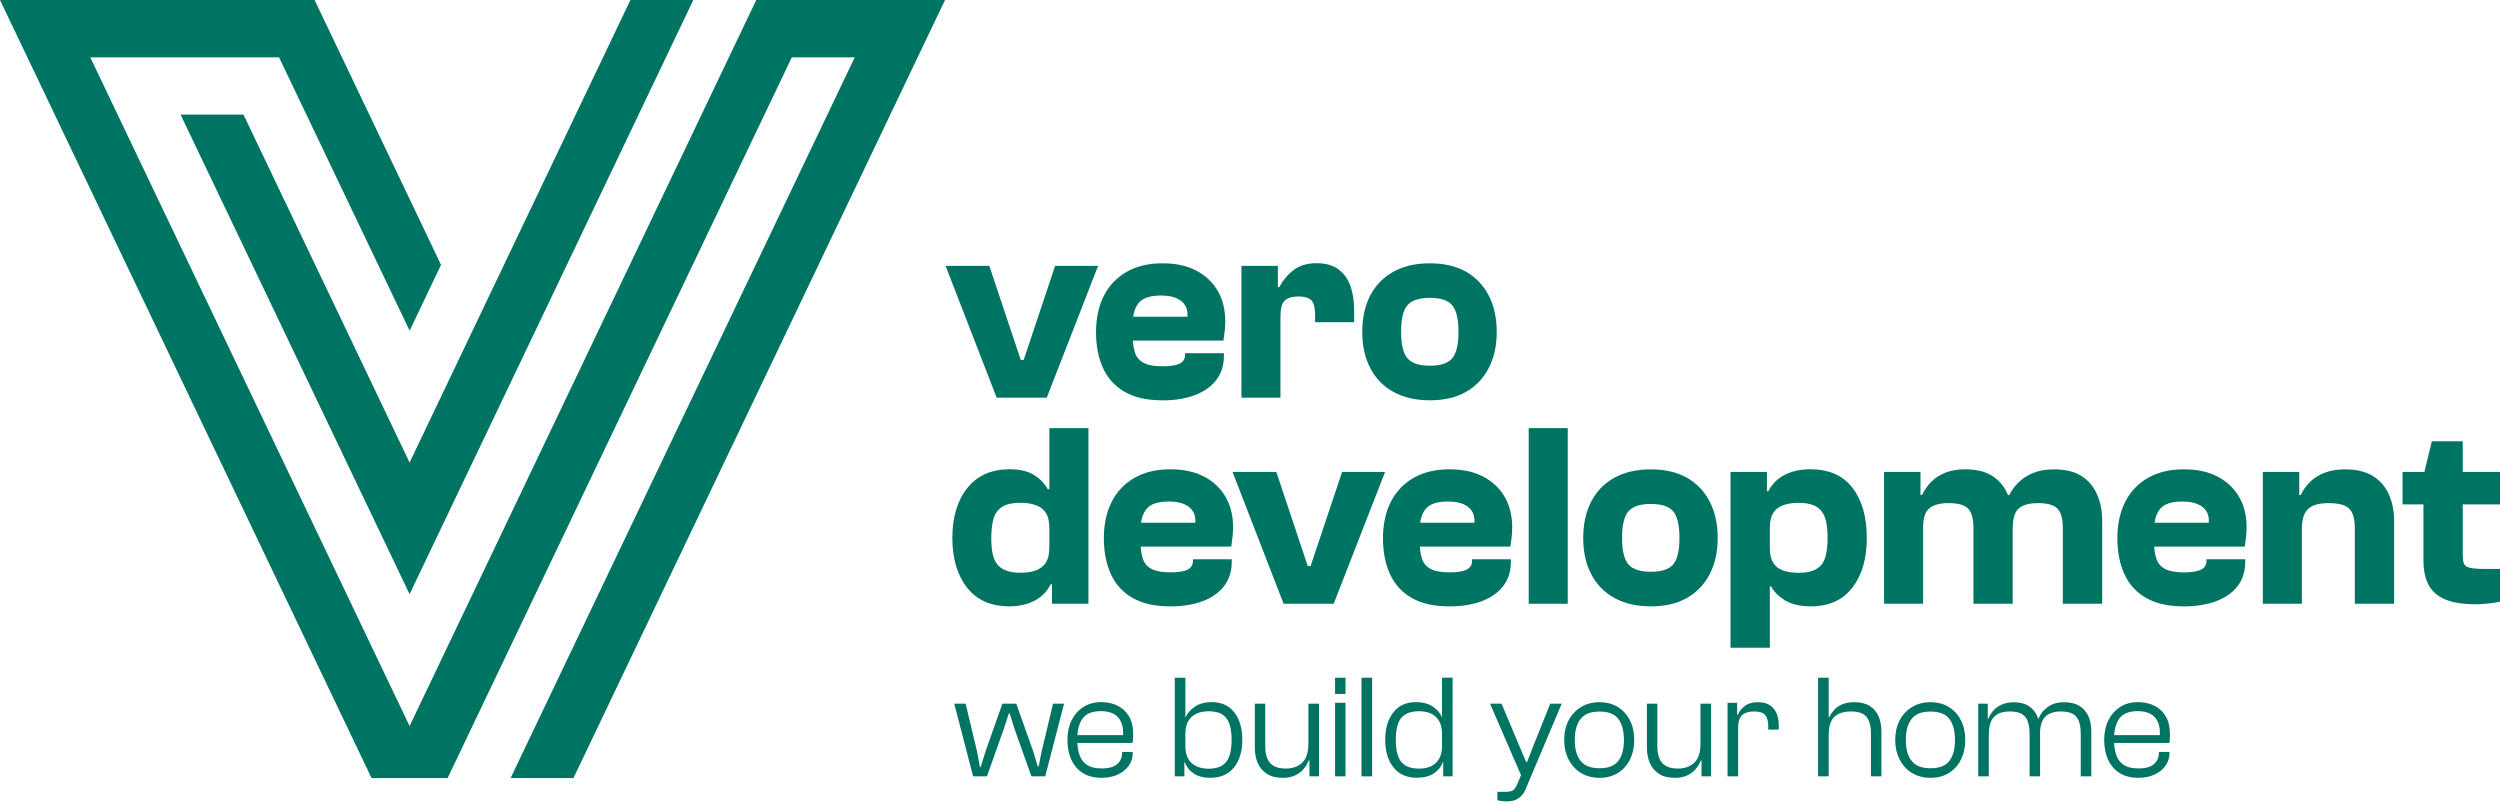
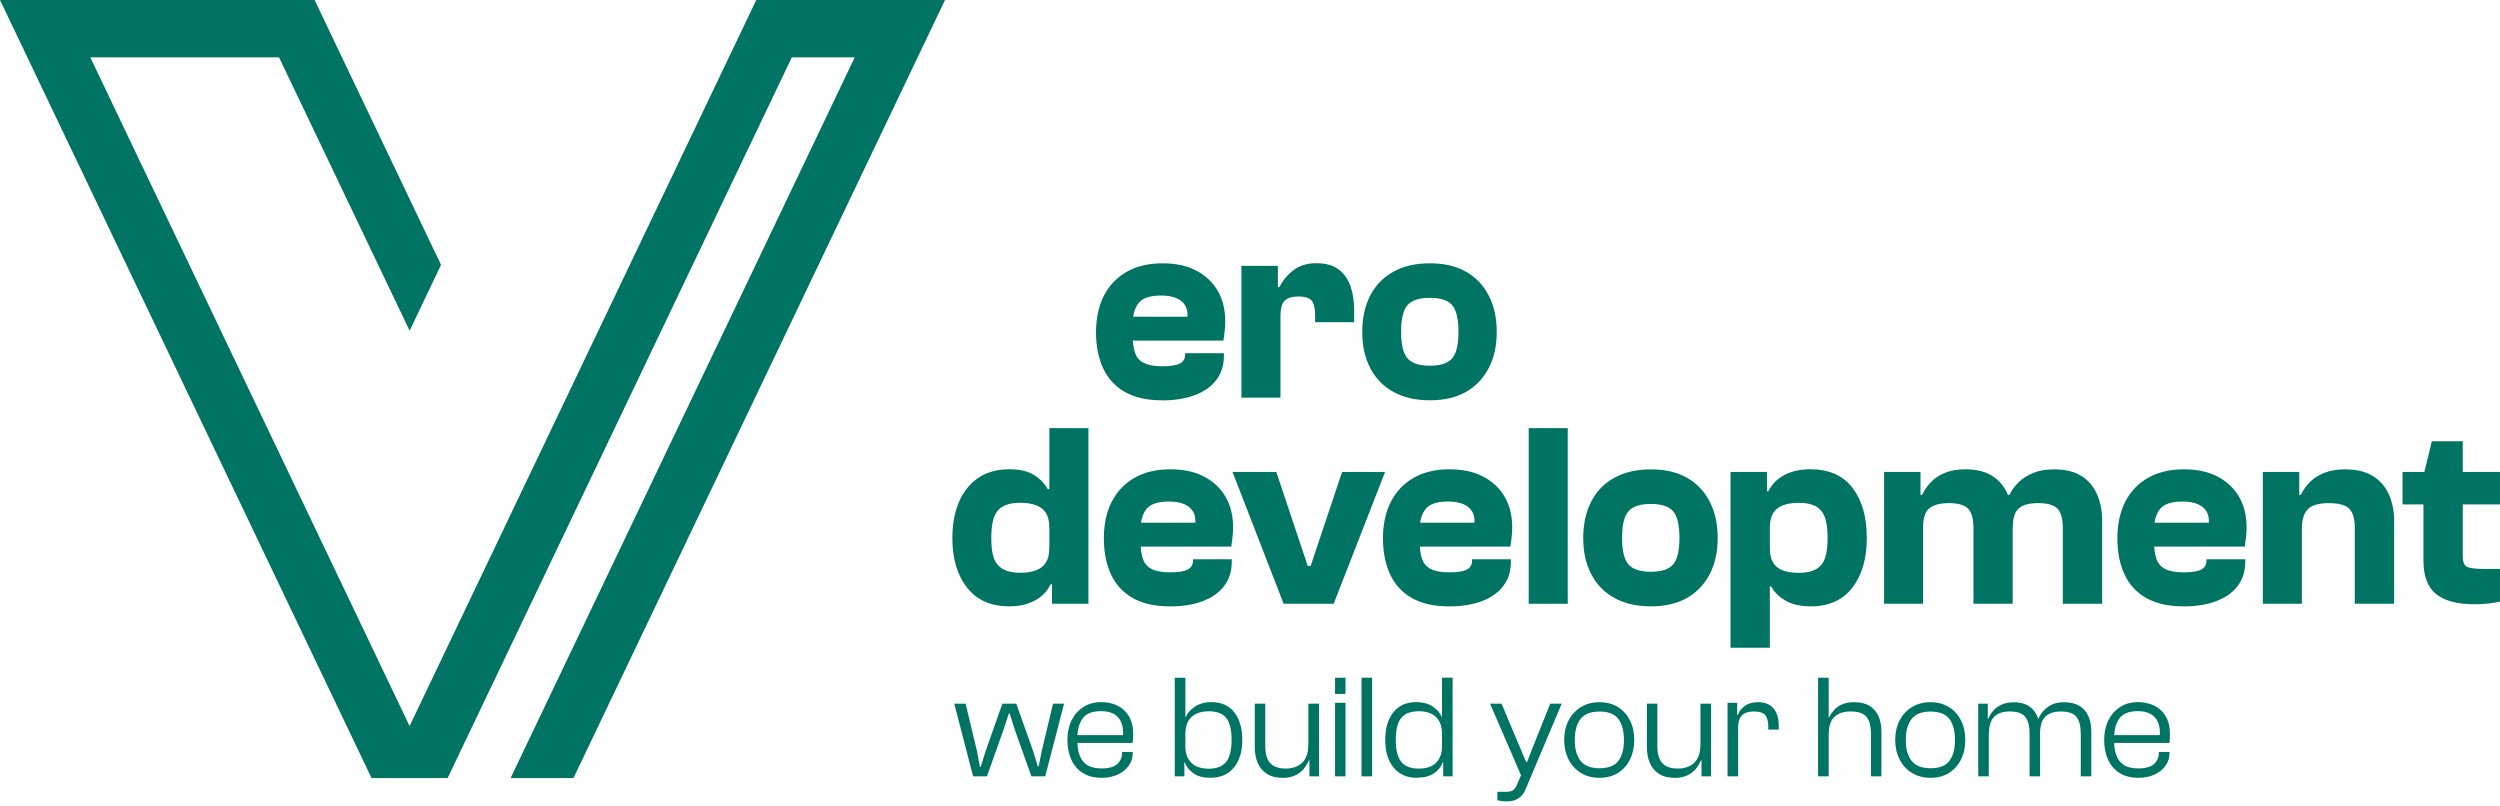
<svg xmlns="http://www.w3.org/2000/svg" width="248" height="80" viewBox="0 0 248 80" fill="none">
-   <path d="M62.538 0L40.631 45.883L24.154 11.371H17.912L40.631 58.943L68.779 0H62.538Z" fill="#007462" />
  <path d="M75.021 0L40.631 72.025L8.956 5.688H27.681L40.636 32.806L43.75 26.273L31.208 0H0L36.859 77.186H44.403L78.548 5.688H84.79L50.65 77.186H56.886L93.746 0H75.021Z" fill="#007462" />
-   <path d="M103.837 39.451H98.871L93.801 26.373H98.14L101.259 35.706H101.549L104.668 26.373H108.93L103.837 39.451Z" fill="#007462" />
  <path d="M115.275 39.71C113.781 39.71 112.556 39.433 111.584 38.879C110.613 38.325 109.896 37.54 109.428 36.528C108.961 35.516 108.725 34.322 108.725 32.955C108.725 31.589 108.988 30.336 109.519 29.315C110.046 28.294 110.808 27.504 111.793 26.95C112.783 26.396 113.949 26.119 115.302 26.119C116.655 26.119 117.744 26.36 118.67 26.845C119.596 27.331 120.309 28.003 120.804 28.861C121.298 29.719 121.544 30.722 121.544 31.861C121.544 32.224 121.521 32.583 121.48 32.928C121.435 33.273 121.398 33.559 121.362 33.786H110.44V31.421H118.035L117.776 31.63C117.844 31.126 117.79 30.708 117.608 30.368C117.426 30.027 117.131 29.769 116.723 29.587C116.314 29.406 115.801 29.315 115.175 29.315C114.099 29.315 113.364 29.56 112.964 30.046C112.565 30.531 112.365 31.226 112.365 32.125V33.269C112.365 33.995 112.447 34.585 112.61 35.039C112.774 35.488 113.073 35.82 113.509 36.024C113.94 36.233 114.549 36.337 115.329 36.337C116.11 36.337 116.677 36.246 117.032 36.065C117.386 35.883 117.563 35.593 117.563 35.193V35.039H121.412V35.298C121.412 36.233 121.162 37.032 120.658 37.69C120.155 38.348 119.446 38.852 118.525 39.197C117.608 39.542 116.523 39.719 115.275 39.719" fill="#007462" />
  <path d="M127.022 39.451H123.15V26.373H126.764V30.091L127.022 30.223V39.451ZM127.022 31.262H126.292V28.48H126.918C127.249 27.821 127.712 27.263 128.312 26.8C128.911 26.342 129.669 26.11 130.586 26.11C131.503 26.11 132.238 26.314 132.783 26.723C133.327 27.131 133.722 27.685 133.968 28.384C134.208 29.088 134.331 29.878 134.331 30.763V31.961H130.459V31.258C130.459 30.545 130.336 30.064 130.096 29.8C129.85 29.542 129.419 29.41 128.797 29.41C128.207 29.41 127.767 29.542 127.472 29.8C127.177 30.059 127.031 30.545 127.031 31.258" fill="#007462" />
  <path d="M141.844 39.71C140.441 39.71 139.234 39.433 138.231 38.879C137.223 38.325 136.456 37.535 135.929 36.514C135.398 35.493 135.135 34.294 135.135 32.928C135.135 31.562 135.398 30.336 135.929 29.315C136.456 28.294 137.223 27.504 138.231 26.95C139.234 26.396 140.441 26.119 141.844 26.119C143.246 26.119 144.44 26.396 145.421 26.95C146.397 27.504 147.155 28.294 147.681 29.315C148.208 30.336 148.476 31.544 148.476 32.928C148.476 34.313 148.212 35.493 147.681 36.514C147.15 37.535 146.397 38.325 145.421 38.879C144.44 39.433 143.251 39.71 141.844 39.71ZM141.844 36.278C142.902 36.278 143.637 36.038 144.054 35.547C144.472 35.062 144.681 34.185 144.681 32.923C144.681 31.662 144.472 30.758 144.054 30.273C143.637 29.787 142.902 29.546 141.844 29.546C140.786 29.546 140.046 29.791 139.624 30.273C139.197 30.758 138.989 31.643 138.989 32.923C138.989 34.204 139.202 35.066 139.624 35.547C140.046 36.033 140.791 36.278 141.844 36.278Z" fill="#007462" />
  <path d="M100.142 60.15C98.304 60.15 96.901 59.533 95.93 58.289C94.958 57.05 94.473 55.407 94.473 53.364C94.473 51.321 94.972 49.628 95.966 48.398C96.965 47.168 98.354 46.55 100.138 46.55C101.159 46.55 101.976 46.741 102.58 47.122C103.188 47.504 103.638 47.971 103.933 48.525H104.79L104.582 52.293H104.087C104.087 51.703 103.978 51.235 103.76 50.89C103.542 50.545 103.22 50.286 102.784 50.123C102.348 49.959 101.831 49.878 101.223 49.878C100.651 49.878 100.179 49.946 99.806 50.087C99.434 50.227 99.139 50.436 98.921 50.722C98.703 51.008 98.553 51.371 98.467 51.812C98.381 52.256 98.336 52.769 98.336 53.359C98.336 53.95 98.376 54.462 98.467 54.907C98.553 55.348 98.708 55.711 98.935 55.988C99.162 56.265 99.457 56.473 99.834 56.61C100.206 56.75 100.669 56.818 101.223 56.818C101.831 56.818 102.348 56.737 102.784 56.573C103.215 56.41 103.542 56.147 103.76 55.792C103.978 55.438 104.087 54.975 104.087 54.399H104.582L104.79 57.962H104.219C103.887 58.657 103.37 59.192 102.657 59.574C101.944 59.955 101.105 60.146 100.138 60.146M107.968 59.892H104.355V57.136L104.096 56.8V42.474H107.973V59.896L107.968 59.892Z" fill="#007462" />
  <path d="M116.052 60.15C114.559 60.15 113.333 59.873 112.362 59.32C111.39 58.766 110.673 57.98 110.206 56.968C109.738 55.956 109.502 54.762 109.502 53.391C109.502 52.02 109.765 50.772 110.296 49.751C110.823 48.729 111.585 47.94 112.571 47.386C113.56 46.832 114.727 46.555 116.079 46.555C117.432 46.555 118.517 46.796 119.448 47.281C120.374 47.767 121.086 48.439 121.581 49.297C122.076 50.155 122.321 51.158 122.321 52.297C122.321 52.66 122.298 53.019 122.257 53.364C122.212 53.714 122.176 53.999 122.139 54.222H111.218V51.857H118.812L118.553 52.066C118.621 51.562 118.567 51.14 118.385 50.804C118.204 50.468 117.909 50.205 117.5 50.023C117.092 49.842 116.579 49.751 115.952 49.751C114.876 49.751 114.141 49.996 113.742 50.481C113.342 50.967 113.142 51.662 113.142 52.56V53.704C113.142 54.435 113.224 55.021 113.388 55.475C113.551 55.924 113.851 56.255 114.286 56.464C114.718 56.673 115.326 56.778 116.107 56.778C116.887 56.778 117.455 56.687 117.809 56.505C118.163 56.324 118.34 56.033 118.34 55.634V55.479H122.189V55.738C122.189 56.673 121.94 57.472 121.436 58.13C120.932 58.788 120.224 59.292 119.302 59.637C118.385 59.982 117.3 60.155 116.052 60.155" fill="#007462" />
  <path d="M132.302 59.892H127.336L122.266 46.814H126.61L129.728 56.147H130.014L133.137 46.814H137.4L132.302 59.892Z" fill="#007462" />
  <path d="M143.742 60.15C142.248 60.15 141.023 59.873 140.051 59.32C139.08 58.766 138.363 57.98 137.895 56.968C137.427 55.956 137.191 54.762 137.191 53.391C137.191 52.02 137.455 50.772 137.986 49.751C138.512 48.729 139.275 47.94 140.26 47.386C141.25 46.832 142.416 46.555 143.769 46.555C145.122 46.555 146.206 46.796 147.137 47.281C148.063 47.767 148.776 48.439 149.27 49.297C149.765 50.155 150.01 51.158 150.01 52.297C150.01 52.66 149.988 53.019 149.947 53.364C149.901 53.714 149.865 53.999 149.829 54.222H138.907V51.857H146.501L146.243 52.066C146.311 51.562 146.256 51.14 146.075 50.804C145.893 50.468 145.598 50.205 145.19 50.023C144.781 49.842 144.268 49.751 143.642 49.751C142.566 49.751 141.831 49.996 141.431 50.481C141.032 50.967 140.832 51.662 140.832 52.56V53.704C140.832 54.435 140.914 55.021 141.077 55.475C141.24 55.924 141.54 56.255 141.976 56.464C142.407 56.673 143.015 56.778 143.796 56.778C144.577 56.778 145.144 56.687 145.498 56.505C145.852 56.324 146.029 56.033 146.029 55.634V55.479H149.879V55.738C149.879 56.673 149.629 57.472 149.125 58.13C148.621 58.788 147.913 59.292 146.992 59.637C146.075 59.982 144.99 60.155 143.742 60.155" fill="#007462" />
  <path d="M155.52 42.47H151.648V59.892H155.52V42.47Z" fill="#007462" />
  <path d="M163.764 60.15C162.361 60.15 161.154 59.873 160.15 59.319C159.143 58.766 158.376 57.976 157.849 56.955C157.318 55.933 157.055 54.735 157.055 53.368C157.055 52.002 157.318 50.777 157.849 49.755C158.376 48.734 159.143 47.944 160.15 47.39C161.154 46.837 162.361 46.56 163.764 46.56C165.166 46.56 166.36 46.837 167.341 47.39C168.317 47.944 169.075 48.734 169.601 49.755C170.128 50.777 170.396 51.984 170.396 53.368C170.396 54.753 170.132 55.933 169.601 56.955C169.07 57.976 168.317 58.766 167.341 59.319C166.36 59.873 165.171 60.15 163.764 60.15ZM163.764 56.718C164.821 56.718 165.557 56.478 165.974 55.992C166.392 55.507 166.601 54.63 166.601 53.368C166.601 52.107 166.392 51.203 165.974 50.718C165.557 50.232 164.821 49.991 163.764 49.991C162.706 49.991 161.966 50.236 161.544 50.718C161.117 51.203 160.909 52.088 160.909 53.368C160.909 54.649 161.122 55.507 161.544 55.992C161.966 56.478 162.711 56.718 163.764 56.718Z" fill="#007462" />
  <path d="M175.567 64.258H171.668V46.814H175.281V49.596L175.567 49.932V64.258ZM179.648 60.15C178.609 60.15 177.764 59.96 177.115 59.578C176.466 59.197 175.994 58.73 175.699 58.176H174.868L175.077 54.404H175.572C175.572 54.994 175.681 55.466 175.899 55.82C176.116 56.174 176.434 56.433 176.861 56.587C177.288 56.741 177.81 56.823 178.436 56.823C178.99 56.823 179.453 56.755 179.825 56.614C180.197 56.478 180.492 56.269 180.71 55.992C180.928 55.715 181.078 55.357 181.164 54.912C181.25 54.467 181.296 53.954 181.296 53.364C181.296 52.774 181.25 52.261 181.164 51.816C181.078 51.376 180.928 51.008 180.71 50.727C180.492 50.441 180.202 50.227 179.825 50.091C179.453 49.95 178.99 49.882 178.436 49.882C177.81 49.882 177.288 49.964 176.861 50.127C176.439 50.291 176.116 50.55 175.899 50.895C175.681 51.24 175.572 51.712 175.572 52.297H175.077L174.868 48.734H175.413C175.776 48.026 176.316 47.481 177.038 47.109C177.755 46.737 178.599 46.55 179.571 46.55C181.427 46.55 182.826 47.163 183.77 48.398C184.714 49.628 185.186 51.285 185.186 53.364C185.186 55.443 184.709 57.05 183.756 58.289C182.803 59.528 181.432 60.15 179.648 60.15Z" fill="#007462" />
  <path d="M190.772 59.892H186.9V46.814H190.514V50.504L190.772 50.636V59.892ZM199.665 59.892H195.766V52.379C195.766 51.476 195.593 50.84 195.244 50.468C194.899 50.096 194.254 49.91 193.319 49.91C192.434 49.91 191.789 50.082 191.381 50.432C190.972 50.777 190.768 51.412 190.768 52.329L190.273 52.483L189.91 49.102H190.663C190.909 48.598 191.217 48.157 191.599 47.776C191.98 47.395 192.447 47.095 193.001 46.882C193.555 46.664 194.204 46.555 194.949 46.555C196.074 46.555 196.982 46.782 197.668 47.231C198.353 47.681 198.852 48.294 199.175 49.065C199.497 49.837 199.656 50.681 199.656 51.603V59.896L199.665 59.892ZM208.53 59.892H204.631V52.379C204.631 51.476 204.458 50.84 204.113 50.468C203.768 50.096 203.124 49.91 202.189 49.91C201.304 49.91 200.664 50.082 200.264 50.432C199.865 50.777 199.665 51.43 199.665 52.383L199.17 52.488L198.78 49.106H199.324C199.565 48.62 199.883 48.194 200.273 47.817C200.664 47.445 201.145 47.141 201.717 46.909C202.289 46.678 202.974 46.56 203.773 46.56C204.899 46.56 205.811 46.787 206.506 47.236C207.2 47.685 207.709 48.298 208.04 49.07C208.371 49.842 208.535 50.686 208.535 51.607V59.901L208.53 59.892Z" fill="#007462" />
  <path d="M216.593 60.15C215.104 60.15 213.874 59.873 212.903 59.32C211.931 58.766 211.214 57.98 210.747 56.968C210.279 55.956 210.043 54.762 210.043 53.391C210.043 52.02 210.306 50.772 210.837 49.751C211.364 48.729 212.127 47.94 213.112 47.386C214.101 46.832 215.268 46.555 216.62 46.555C217.973 46.555 219.058 46.796 219.989 47.281C220.915 47.767 221.627 48.439 222.122 49.297C222.617 50.155 222.862 51.158 222.862 52.297C222.862 52.66 222.839 53.019 222.798 53.364C222.753 53.714 222.717 53.999 222.68 54.222H211.759V51.857H219.353L219.094 52.066C219.162 51.562 219.108 51.14 218.926 50.804C218.745 50.468 218.45 50.205 218.041 50.023C217.633 49.842 217.12 49.751 216.493 49.751C215.417 49.751 214.682 49.996 214.283 50.481C213.883 50.967 213.683 51.662 213.683 52.56V53.704C213.683 54.435 213.765 55.021 213.929 55.475C214.092 55.924 214.392 56.255 214.827 56.464C215.259 56.673 215.867 56.778 216.648 56.778C217.428 56.778 217.996 56.687 218.35 56.505C218.704 56.324 218.881 56.033 218.881 55.634V55.479H222.73V55.738C222.73 56.673 222.476 57.472 221.977 58.13C221.473 58.788 220.765 59.292 219.843 59.637C218.926 59.982 217.841 60.155 216.593 60.155" fill="#007462" />
  <path d="M228.345 59.892H224.473V46.814H228.086V50.504L228.345 50.636V59.892ZM237.496 59.892H233.597V52.379C233.597 51.476 233.415 50.84 233.052 50.468C232.689 50.096 232.012 49.91 231.023 49.91C230.396 49.91 229.893 49.987 229.502 50.146C229.112 50.3 228.821 50.568 228.631 50.94C228.44 51.312 228.345 51.83 228.345 52.488H227.795L227.482 49.106H228.236C228.476 48.602 228.794 48.162 229.184 47.781C229.575 47.399 230.056 47.1 230.628 46.886C231.2 46.669 231.867 46.56 232.63 46.56C233.774 46.56 234.7 46.786 235.412 47.236C236.125 47.685 236.647 48.298 236.988 49.07C237.323 49.842 237.496 50.686 237.496 51.607V59.901V59.892Z" fill="#007462" />
  <path d="M248.001 50.037H238.332V46.814H248.001V50.037ZM245.45 59.941C243.752 59.941 242.485 59.605 241.655 58.929C240.824 58.253 240.406 57.145 240.406 55.602V47.204L241.237 43.773H244.306V55.162C244.306 55.733 244.442 56.088 244.723 56.228C245 56.364 245.554 56.437 246.389 56.437H248.001V59.687C247.688 59.755 247.302 59.819 246.843 59.869C246.385 59.919 245.922 59.946 245.454 59.946" fill="#007462" />
  <path d="M97.903 77.014H96.532L94.662 69.801H95.788L96.914 74.504L97.204 76.079H97.29L97.776 74.504L99.438 69.801H100.813L102.488 74.517L102.955 76.051H103.028L103.337 74.517L104.462 69.801H105.556L103.686 77.014H102.315L100.695 72.461L100.155 70.763H100.082L99.524 72.461L97.903 77.014Z" fill="#007462" />
  <path d="M109.293 77.159C108.544 77.159 107.918 77 107.409 76.678C106.901 76.356 106.524 75.911 106.27 75.348C106.016 74.78 105.889 74.136 105.889 73.405C105.889 72.674 106.025 72.03 106.297 71.471C106.57 70.913 106.955 70.468 107.459 70.141C107.959 69.814 108.558 69.651 109.248 69.651C109.833 69.651 110.364 69.764 110.846 69.996C111.327 70.228 111.708 70.577 111.989 71.049C112.271 71.521 112.412 72.116 112.412 72.838C112.412 73.005 112.407 73.164 112.398 73.319C112.389 73.473 112.371 73.6 112.353 73.7H106.438V72.928H111.576L111.399 73.119C111.449 72.506 111.39 72.011 111.222 71.635C111.054 71.262 110.805 70.986 110.464 70.808C110.124 70.632 109.711 70.545 109.225 70.545C108.358 70.545 107.75 70.786 107.4 71.267C107.051 71.748 106.874 72.402 106.874 73.233V73.496C106.874 74.059 106.951 74.549 107.11 74.957C107.264 75.366 107.514 75.679 107.854 75.897C108.195 76.115 108.671 76.228 109.284 76.228C110.006 76.228 110.523 76.079 110.841 75.784C111.159 75.489 111.313 75.125 111.313 74.694V74.59H112.366V74.721C112.366 75.18 112.235 75.593 111.971 75.961C111.708 76.333 111.345 76.623 110.882 76.837C110.419 77.05 109.883 77.159 109.284 77.159" fill="#007462" />
  <path d="M117.486 77.014H116.537V67.231H117.59V74.957L117.49 75.148V77.018L117.486 77.014ZM120.069 77.159C119.388 77.159 118.834 77.014 118.412 76.728C117.99 76.442 117.695 76.07 117.527 75.611H117.263L117.309 74.031H117.586C117.586 74.508 117.676 74.916 117.863 75.252C118.049 75.588 118.317 75.838 118.666 76.006C119.016 76.169 119.424 76.256 119.892 76.256C120.25 76.256 120.568 76.21 120.849 76.115C121.126 76.024 121.367 75.87 121.567 75.656C121.766 75.443 121.916 75.148 122.021 74.771C122.12 74.394 122.175 73.941 122.175 73.405C122.175 72.869 122.125 72.388 122.021 72.02C121.916 71.648 121.771 71.358 121.576 71.144C121.381 70.931 121.14 70.781 120.854 70.69C120.568 70.604 120.25 70.559 119.896 70.559C119.429 70.559 119.02 70.641 118.671 70.804C118.321 70.972 118.053 71.217 117.867 71.548C117.681 71.88 117.59 72.293 117.59 72.792H117.313L117.268 71.185H117.59C117.758 70.786 118.058 70.432 118.503 70.118C118.947 69.81 119.506 69.651 120.187 69.651C121.181 69.651 121.934 69.996 122.456 70.681C122.978 71.367 123.237 72.275 123.237 73.405C123.237 74.535 122.96 75.452 122.411 76.133C121.862 76.814 121.081 77.154 120.069 77.154" fill="#007462" />
  <path d="M127.223 77.159C126.601 77.159 126.079 77.027 125.67 76.76C125.257 76.492 124.953 76.133 124.763 75.679C124.572 75.225 124.477 74.712 124.477 74.14V69.805H125.512V73.995C125.512 74.776 125.675 75.343 126.006 75.702C126.338 76.061 126.855 76.242 127.554 76.242C127.995 76.242 128.38 76.156 128.721 75.988C129.061 75.815 129.325 75.557 129.511 75.207C129.692 74.858 129.788 74.399 129.788 73.836H130.11V75.43H129.833C129.724 75.702 129.565 75.974 129.356 76.242C129.147 76.51 128.866 76.732 128.507 76.905C128.153 77.077 127.722 77.168 127.214 77.168M130.845 77.014H129.896V74.708L129.792 74.635V69.805H130.845V77.018V77.014Z" fill="#007462" />
  <path d="M133.474 68.838H132.439V67.231H133.474V68.838ZM133.474 77.014H132.439V69.715H133.474V77.014Z" fill="#007462" />
  <path d="M136.116 67.231H135.062V77.014H136.116V67.231Z" fill="#007462" />
  <path d="M140.582 77.159C139.57 77.159 138.789 76.819 138.24 76.138C137.691 75.457 137.414 74.544 137.414 73.405C137.414 72.266 137.677 71.371 138.204 70.681C138.73 69.996 139.484 69.651 140.464 69.651C141.168 69.651 141.735 69.81 142.171 70.118C142.612 70.432 142.902 70.781 143.047 71.167H143.37L143.324 72.788H143.047C143.047 72.293 142.957 71.875 142.77 71.548C142.584 71.217 142.326 70.967 141.99 70.804C141.654 70.641 141.245 70.554 140.773 70.554C140.424 70.554 140.101 70.6 139.815 70.686C139.529 70.772 139.284 70.927 139.075 71.14C138.871 71.353 138.717 71.644 138.617 72.016C138.513 72.388 138.463 72.847 138.463 73.4C138.463 73.954 138.513 74.39 138.617 74.767C138.717 75.144 138.871 75.439 139.071 75.652C139.271 75.865 139.516 76.02 139.802 76.11C140.088 76.201 140.405 76.247 140.76 76.247C141.236 76.247 141.645 76.165 141.985 75.997C142.326 75.834 142.589 75.579 142.775 75.243C142.961 74.907 143.052 74.499 143.052 74.022H143.329L143.374 75.597H143.124C142.97 76.056 142.675 76.428 142.248 76.714C141.822 77 141.263 77.145 140.582 77.145M144.1 77.014H143.165V75.144L143.047 74.953V67.227H144.1V77.009V77.014Z" fill="#007462" />
  <path d="M149.46 79.497C149.297 79.497 149.12 79.483 148.943 79.46C148.761 79.438 148.63 79.41 148.539 79.379V78.548H149.356C149.678 78.548 149.914 78.503 150.064 78.412C150.214 78.317 150.355 78.13 150.482 77.849L151.035 76.551L150.936 77.018L147.812 69.805H148.952L150.645 73.823L151.389 75.588H151.489L152.175 73.823L153.782 69.805H154.921L151.389 78.171C151.253 78.53 151.081 78.807 150.872 78.997C150.663 79.188 150.445 79.32 150.214 79.392C149.987 79.465 149.733 79.501 149.46 79.501" fill="#007462" />
  <path d="M158.67 77.159C157.971 77.159 157.359 77 156.832 76.678C156.305 76.356 155.897 75.911 155.606 75.343C155.316 74.771 155.166 74.127 155.166 73.409C155.166 72.692 155.311 72.02 155.606 71.462C155.897 70.904 156.305 70.463 156.832 70.141C157.359 69.819 157.971 69.66 158.67 69.66C159.369 69.66 159.978 69.819 160.495 70.141C161.013 70.463 161.408 70.904 161.694 71.462C161.975 72.02 162.116 72.67 162.116 73.409C162.116 74.149 161.975 74.776 161.694 75.343C161.412 75.911 161.013 76.356 160.495 76.678C159.978 77 159.369 77.159 158.67 77.159ZM158.67 76.21C159.546 76.21 160.168 75.97 160.541 75.479C160.913 74.994 161.094 74.304 161.094 73.405C161.094 72.506 160.908 71.803 160.541 71.317C160.168 70.831 159.546 70.586 158.67 70.586C157.794 70.586 157.177 70.831 156.796 71.317C156.41 71.803 156.219 72.497 156.219 73.405C156.219 74.313 156.41 74.994 156.796 75.479C157.181 75.965 157.808 76.21 158.67 76.21Z" fill="#007462" />
  <path d="M166.119 77.159C165.497 77.159 164.975 77.027 164.567 76.76C164.154 76.492 163.85 76.133 163.659 75.679C163.468 75.225 163.373 74.712 163.373 74.14V69.805H164.408V73.995C164.408 74.776 164.571 75.343 164.903 75.702C165.234 76.061 165.752 76.242 166.451 76.242C166.891 76.242 167.277 76.156 167.617 75.988C167.958 75.815 168.221 75.557 168.407 75.207C168.589 74.858 168.684 74.399 168.684 73.836H169.006V75.43H168.729C168.62 75.702 168.462 75.974 168.253 76.242C168.044 76.51 167.763 76.732 167.404 76.905C167.05 77.077 166.619 77.168 166.11 77.168M169.737 77.014H168.788V74.708L168.684 74.635V69.805H169.737V77.018V77.014Z" fill="#007462" />
  <path d="M172.426 77.014H171.373V69.715H172.322V71.703L172.422 71.775V77.018L172.426 77.014ZM172.426 72.238H172.063V70.908H172.399C172.517 70.577 172.744 70.287 173.084 70.032C173.425 69.778 173.861 69.656 174.396 69.656C174.891 69.656 175.295 69.764 175.599 69.978C175.903 70.191 176.126 70.473 176.257 70.818C176.389 71.163 176.453 71.548 176.453 71.98V72.375H175.413V72.125C175.413 71.562 175.309 71.163 175.1 70.927C174.891 70.695 174.528 70.577 174.01 70.577C173.448 70.577 173.039 70.709 172.789 70.972C172.54 71.235 172.417 71.657 172.417 72.243" fill="#007462" />
  <path d="M181.405 77.014H180.352V67.231H181.405V77.014ZM186.634 77.014H185.599V72.81C185.599 72.029 185.449 71.467 185.154 71.108C184.859 70.754 184.342 70.577 183.615 70.577C182.889 70.577 182.358 70.754 181.981 71.103C181.6 71.453 181.409 72.048 181.409 72.883H181.132L181.191 71.144H181.468C181.564 70.922 181.713 70.691 181.913 70.459C182.113 70.227 182.381 70.032 182.717 69.882C183.052 69.733 183.466 69.656 183.951 69.656C184.573 69.656 185.086 69.783 185.486 70.037C185.885 70.291 186.175 70.636 186.362 71.076C186.548 71.512 186.638 72.011 186.638 72.565V77.018L186.634 77.014Z" fill="#007462" />
  <path d="M191.508 77.159C190.809 77.159 190.196 77 189.67 76.678C189.143 76.356 188.735 75.911 188.444 75.343C188.154 74.771 188.004 74.127 188.004 73.409C188.004 72.692 188.149 72.02 188.444 71.462C188.735 70.904 189.143 70.463 189.67 70.141C190.196 69.819 190.809 69.66 191.508 69.66C192.207 69.66 192.816 69.819 193.333 70.141C193.851 70.463 194.245 70.904 194.531 71.462C194.813 72.02 194.954 72.67 194.954 73.409C194.954 74.149 194.813 74.776 194.531 75.343C194.25 75.911 193.851 76.356 193.333 76.678C192.816 77 192.207 77.159 191.508 77.159ZM191.508 76.21C192.384 76.21 193.006 75.97 193.378 75.479C193.751 74.994 193.932 74.304 193.932 73.405C193.932 72.506 193.746 71.803 193.378 71.317C193.006 70.831 192.384 70.586 191.508 70.586C190.632 70.586 190.019 70.831 189.634 71.317C189.248 71.803 189.057 72.497 189.057 73.405C189.057 74.313 189.248 74.994 189.634 75.479C190.019 75.965 190.641 76.21 191.508 76.21Z" fill="#007462" />
  <path d="M197.287 77.014H196.238V69.801H197.187V72.107L197.287 72.179V77.014ZM202.371 77.014H201.336V72.81C201.336 72.029 201.191 71.467 200.9 71.108C200.61 70.754 200.101 70.577 199.384 70.577C198.667 70.577 198.172 70.754 197.822 71.103C197.473 71.453 197.296 72.034 197.296 72.842L197.019 72.874L196.974 71.299H197.251C197.337 71.044 197.482 70.795 197.691 70.545C197.895 70.296 198.167 70.087 198.517 69.919C198.862 69.751 199.28 69.665 199.765 69.665C200.369 69.665 200.864 69.787 201.245 70.037C201.631 70.287 201.917 70.627 202.099 71.067C202.285 71.503 202.375 72.016 202.375 72.602V77.027L202.371 77.014ZM207.464 77.014H206.411V72.81C206.411 72.029 206.266 71.467 205.975 71.108C205.685 70.754 205.167 70.577 204.427 70.577C203.746 70.577 203.233 70.754 202.884 71.108C202.539 71.462 202.366 72.039 202.366 72.838L202.089 72.869L202.044 71.308H202.221C202.316 71.035 202.475 70.777 202.689 70.536C202.902 70.291 203.174 70.087 203.506 69.914C203.837 69.746 204.25 69.66 204.745 69.66C205.367 69.66 205.88 69.783 206.279 70.023C206.679 70.268 206.974 70.609 207.169 71.044C207.364 71.485 207.459 71.993 207.459 72.579V77.018L207.464 77.014Z" fill="#007462" />
  <path d="M212.139 77.159C211.39 77.159 210.763 77 210.255 76.678C209.751 76.356 209.37 75.911 209.116 75.348C208.861 74.78 208.734 74.136 208.734 73.405C208.734 72.674 208.871 72.03 209.143 71.471C209.415 70.913 209.801 70.468 210.305 70.141C210.804 69.814 211.403 69.651 212.093 69.651C212.679 69.651 213.21 69.764 213.691 69.996C214.172 70.228 214.554 70.577 214.835 71.049C215.117 71.521 215.257 72.116 215.257 72.838C215.257 73.005 215.253 73.164 215.244 73.319C215.235 73.473 215.221 73.6 215.198 73.7H209.284V72.928H214.422L214.245 73.119C214.295 72.506 214.236 72.011 214.068 71.635C213.905 71.262 213.65 70.986 213.31 70.808C212.97 70.632 212.556 70.545 212.071 70.545C211.204 70.545 210.595 70.786 210.246 71.267C209.896 71.748 209.719 72.402 209.719 73.233V73.496C209.719 74.059 209.797 74.549 209.955 74.957C210.11 75.366 210.359 75.679 210.7 75.897C211.04 76.115 211.517 76.228 212.13 76.228C212.852 76.228 213.369 76.079 213.687 75.784C214 75.489 214.159 75.125 214.159 74.694V74.59H215.212V74.721C215.212 75.18 215.08 75.593 214.817 75.961C214.554 76.333 214.191 76.623 213.728 76.837C213.265 77.05 212.734 77.159 212.13 77.159" fill="#007462" />
</svg>